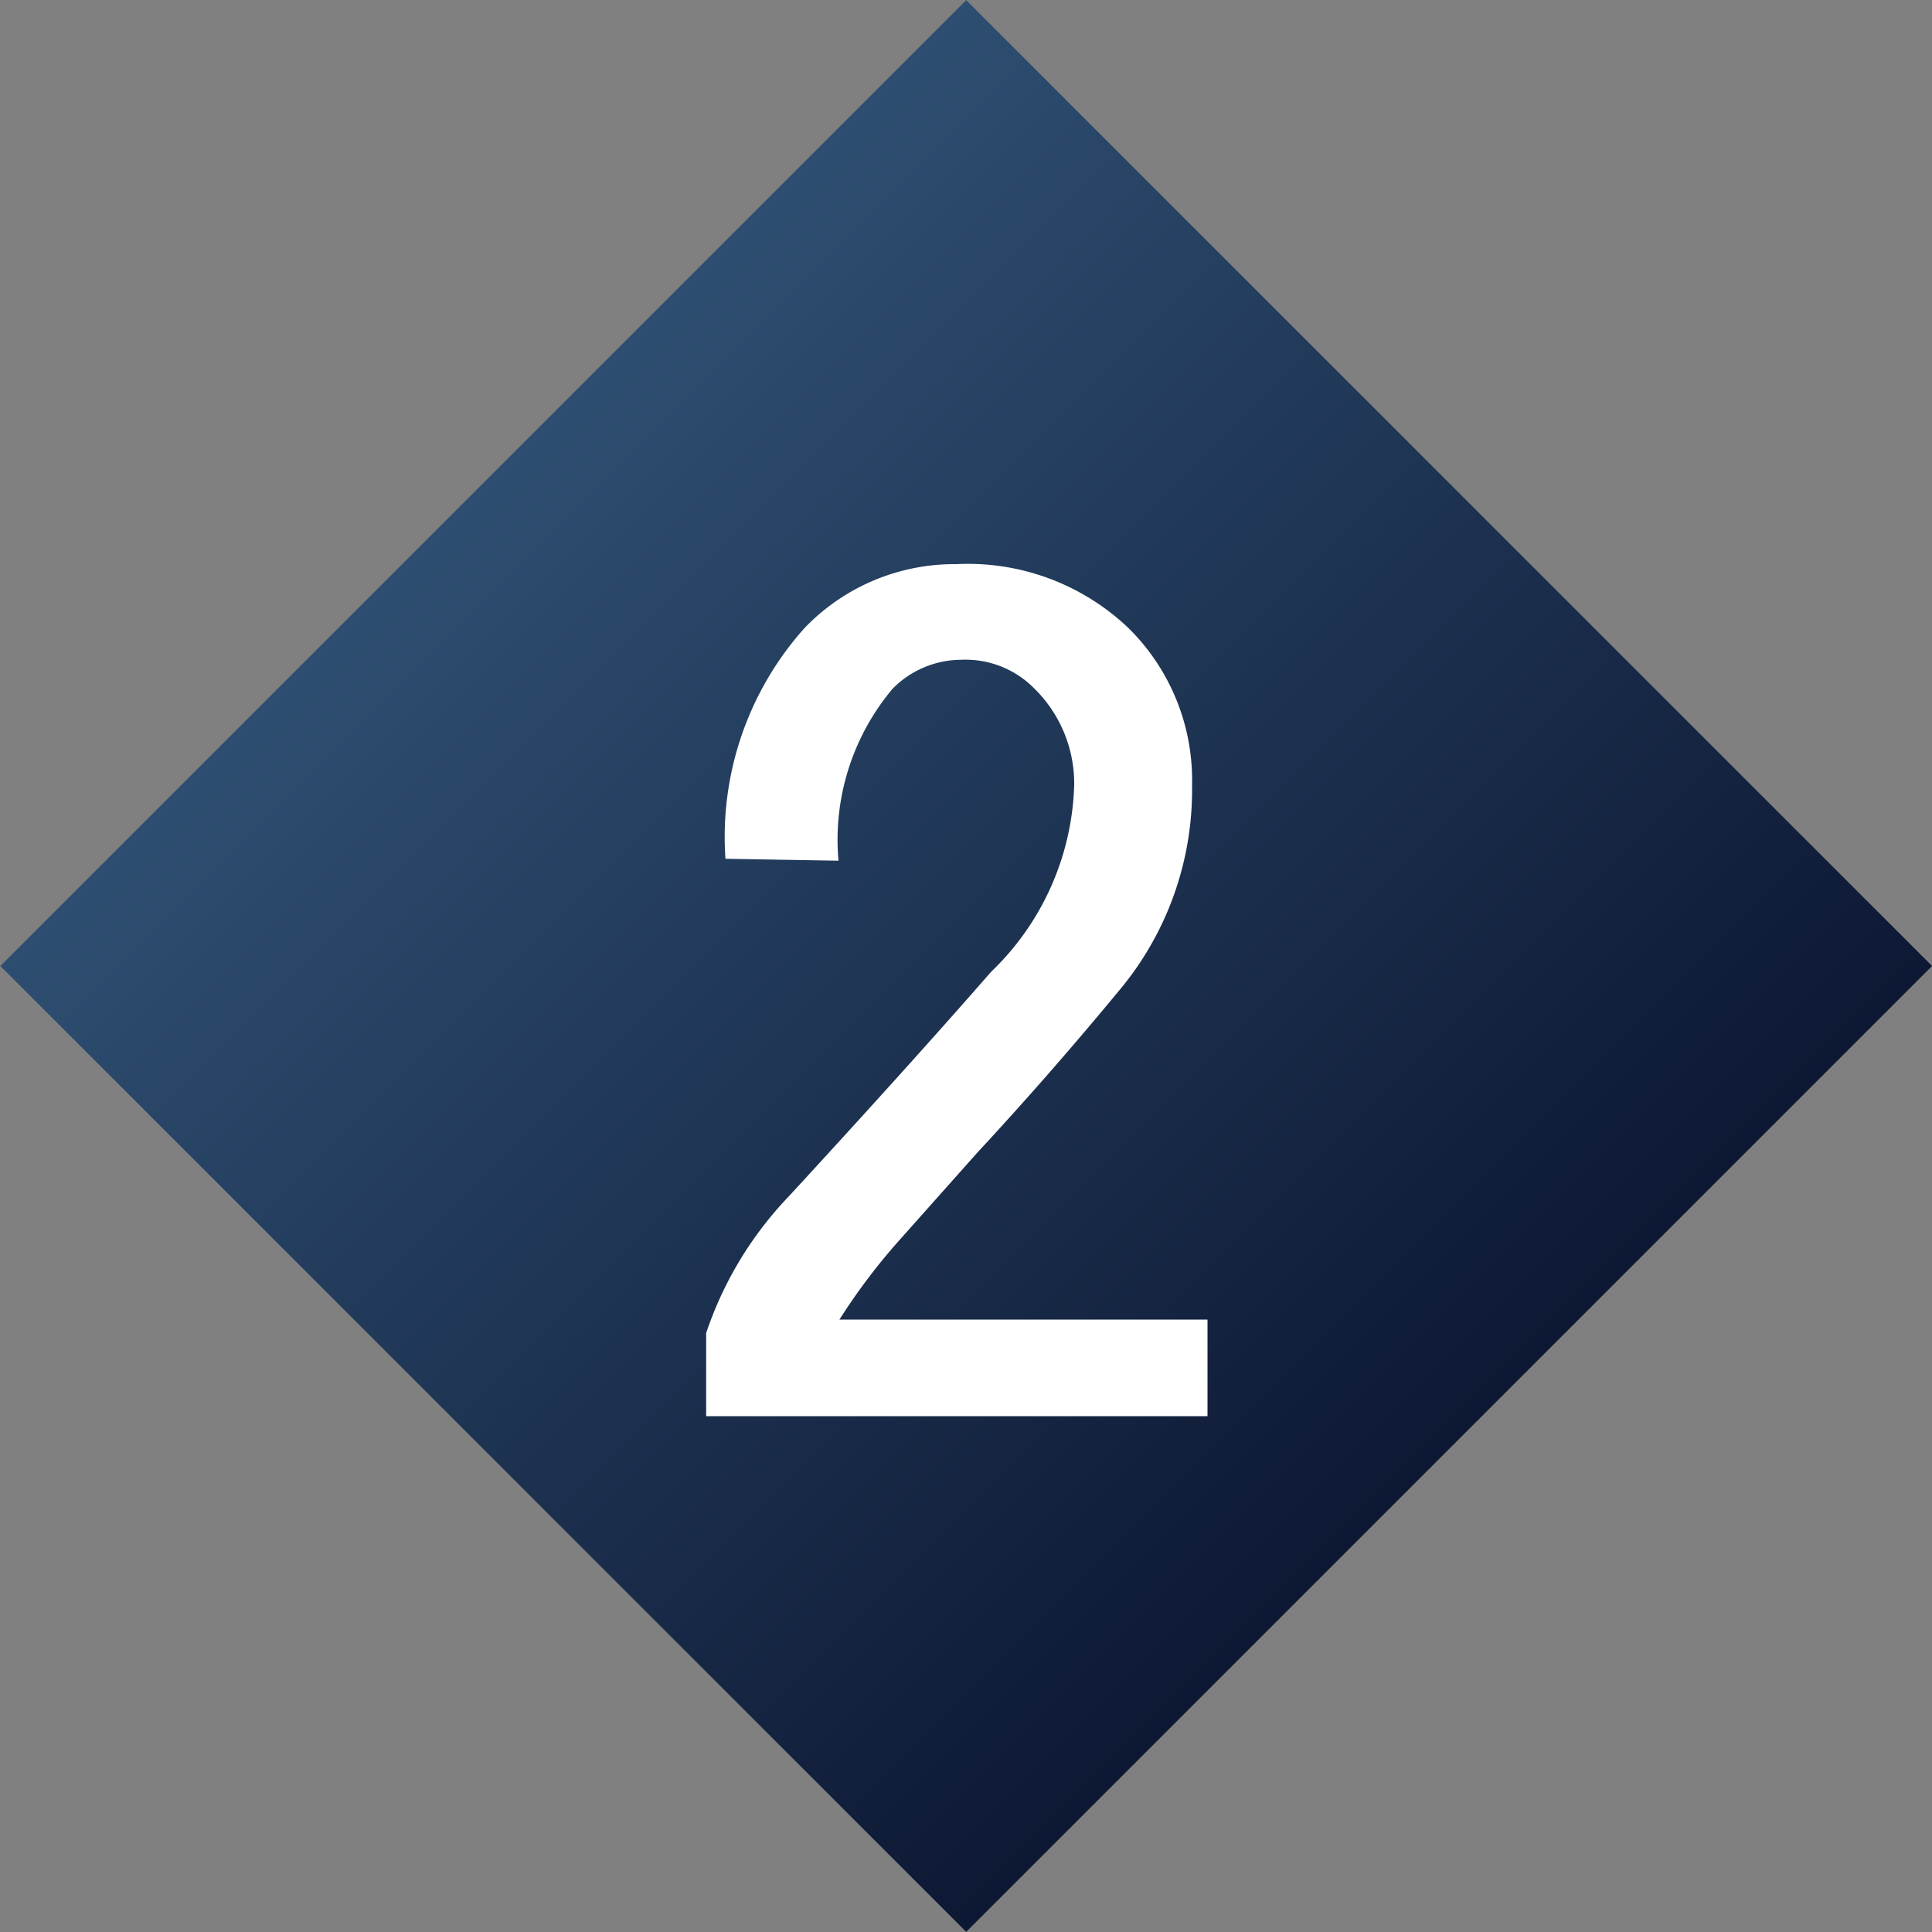
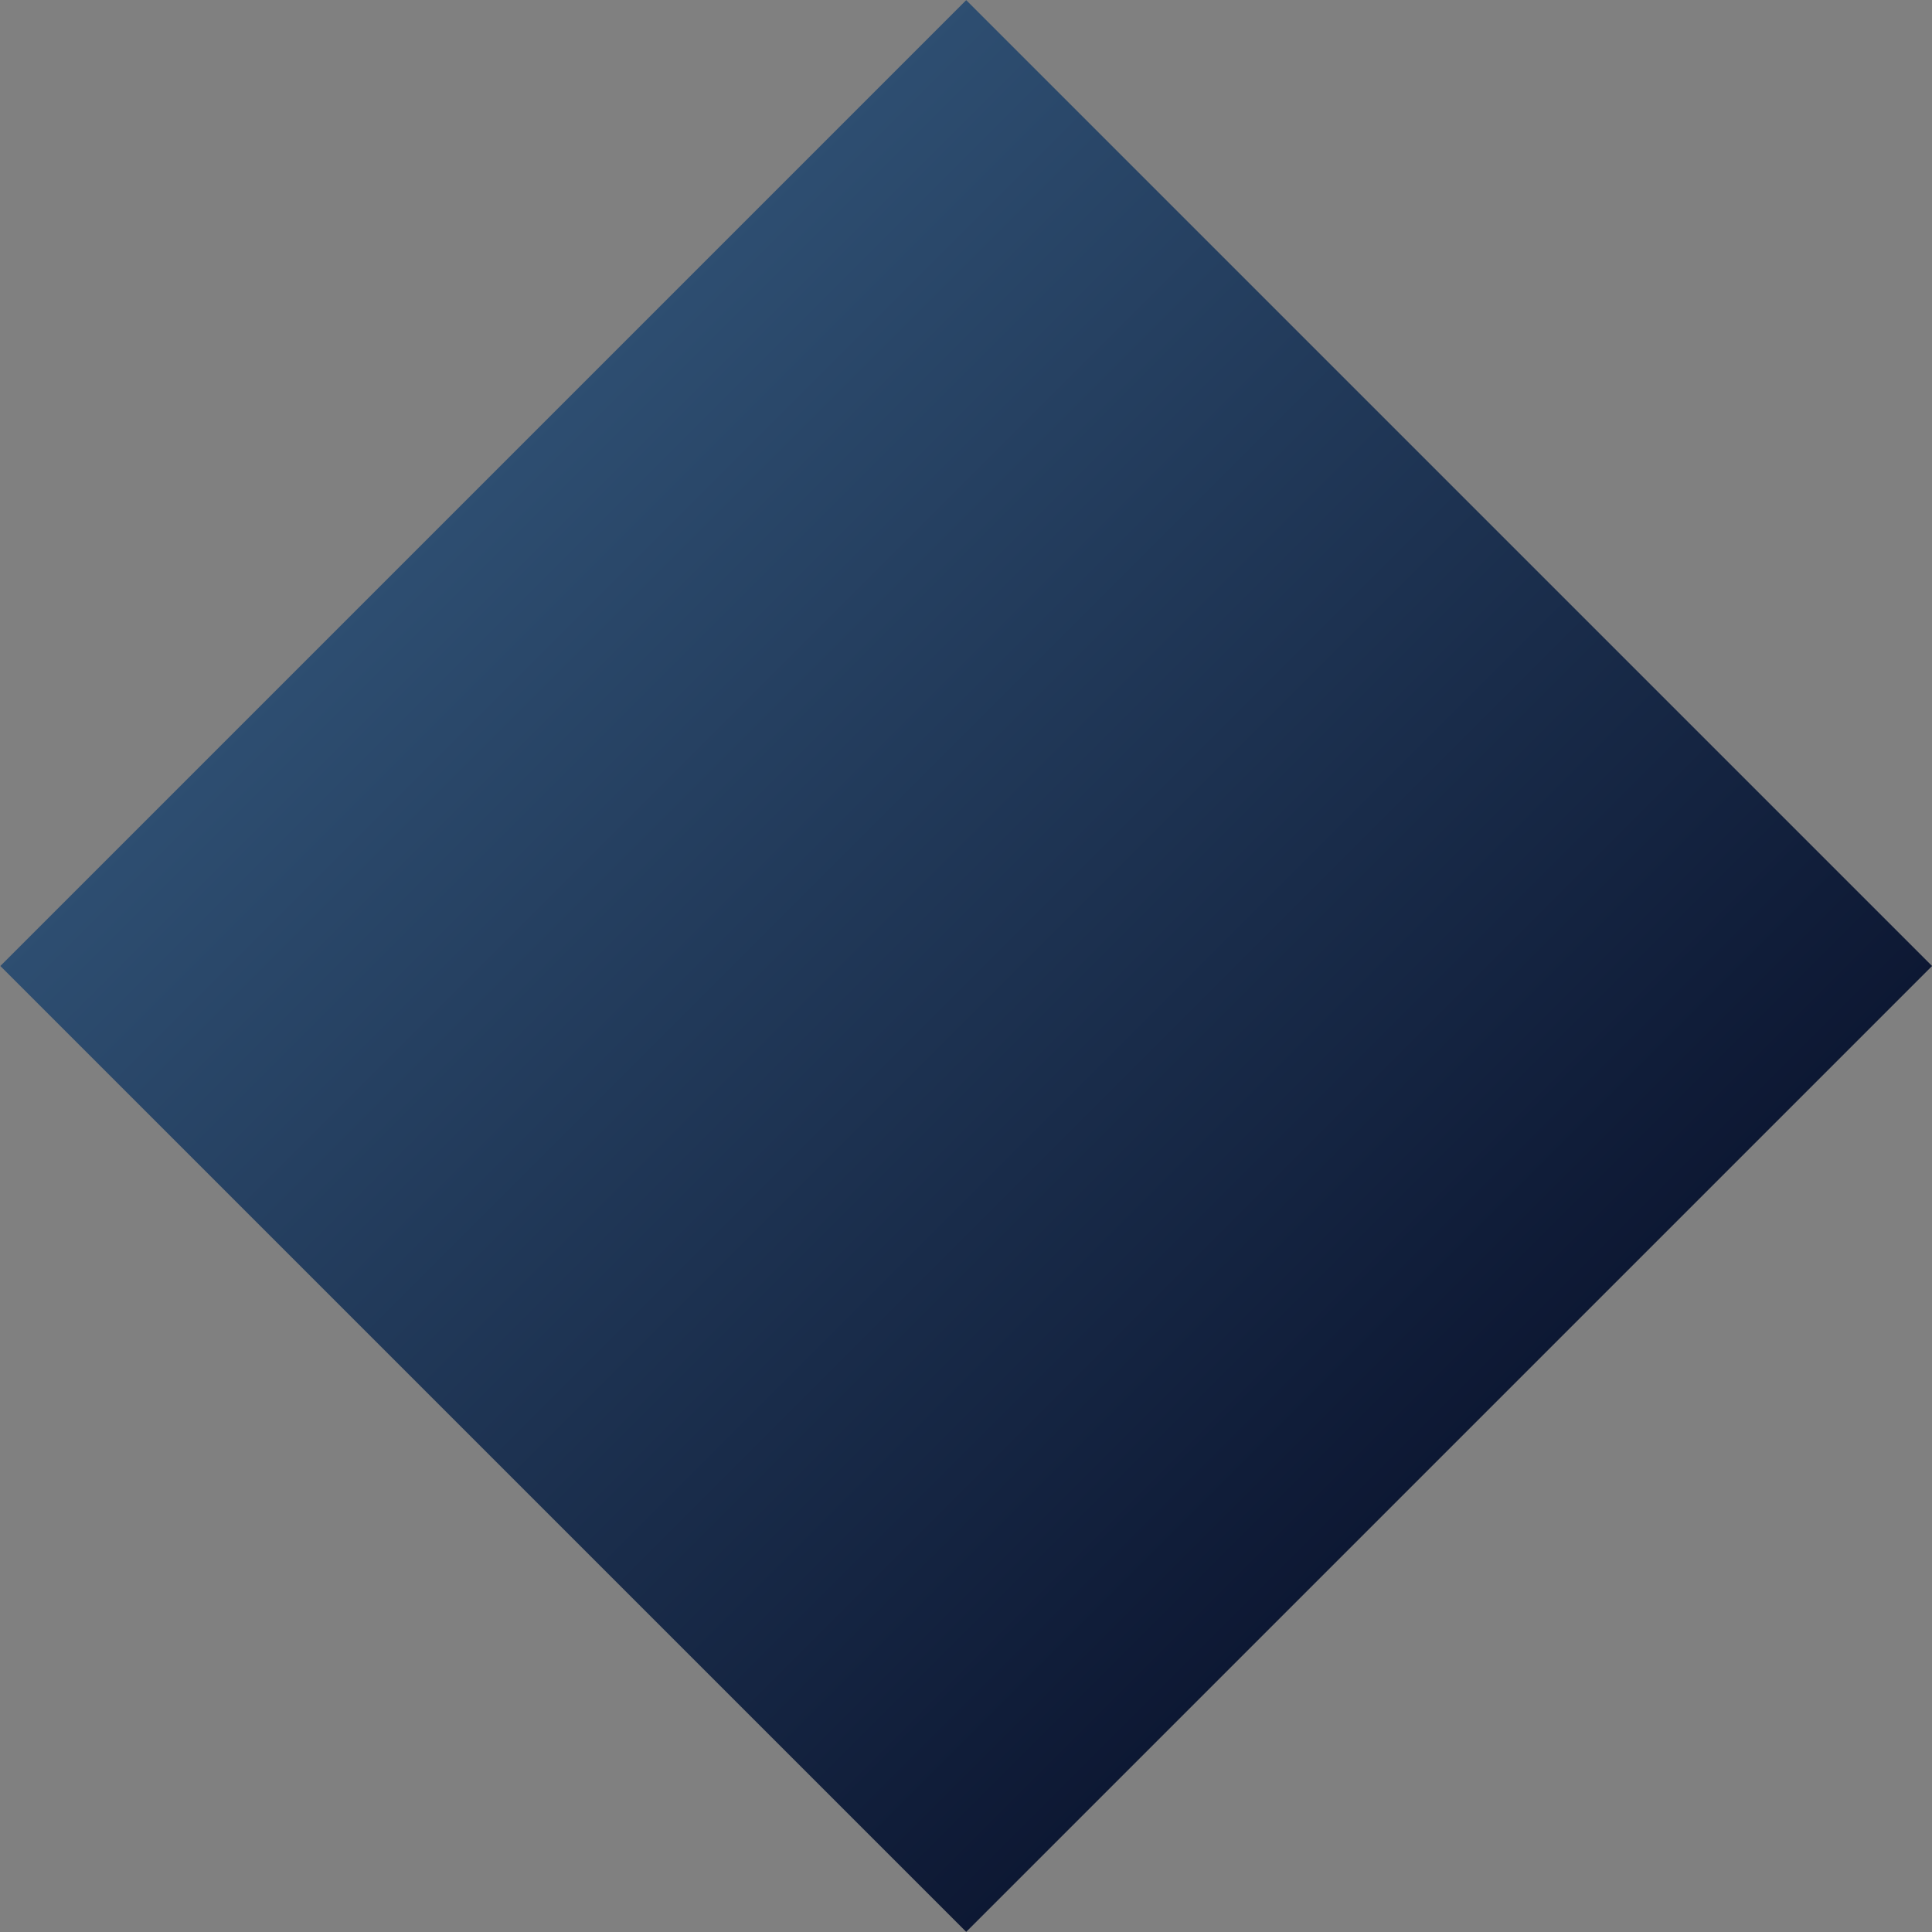
<svg xmlns="http://www.w3.org/2000/svg" viewBox="0 0 20 20">
  <rect x="0" y="0" width="20" height="20" fill="#808080" stroke="none" />
  <defs>
    <style>.cls-1{fill:url(#linear-gradient);}.cls-2{fill:#fff;}</style>
    <linearGradient id="linear-gradient" x1="3.67" y1="3.67" x2="17.81" y2="17.81" gradientTransform="translate(10 -4.14) rotate(45)" gradientUnits="userSpaceOnUse">
      <stop offset="0" stop-color="#325579" />
      <stop offset="1" stop-color="#040922" />
    </linearGradient>
  </defs>
  <title>point02</title>
  <g id="レイヤー_2" data-name="レイヤー 2">
    <g id="contents">
      <rect class="cls-1" x="2.93" y="2.93" width="14.14" height="14.14" transform="translate(-4.14 10) rotate(-45)" />
-       <path class="cls-2" d="M7.51,8.89A3.24,3.24,0,0,1,8.33,6.5,2.15,2.15,0,0,1,9.9,5.84a2.41,2.41,0,0,1,1.78.66,2.21,2.21,0,0,1,.66,1.63,3.23,3.23,0,0,1-.76,2.13q-.71.86-1.47,1.68l-.81.91a6.36,6.36,0,0,0-.61.81h3.81v1H7.31v-.86a3.79,3.79,0,0,1,.86-1.42Q9.44,11,10.26,10.06a2.79,2.79,0,0,0,.86-1.93,1.38,1.38,0,0,0-.41-1,1,1,0,0,0-.76-.3,1,1,0,0,0-.71.3,2.43,2.43,0,0,0-.56,1.78Z" />
    </g>
  </g>
</svg>